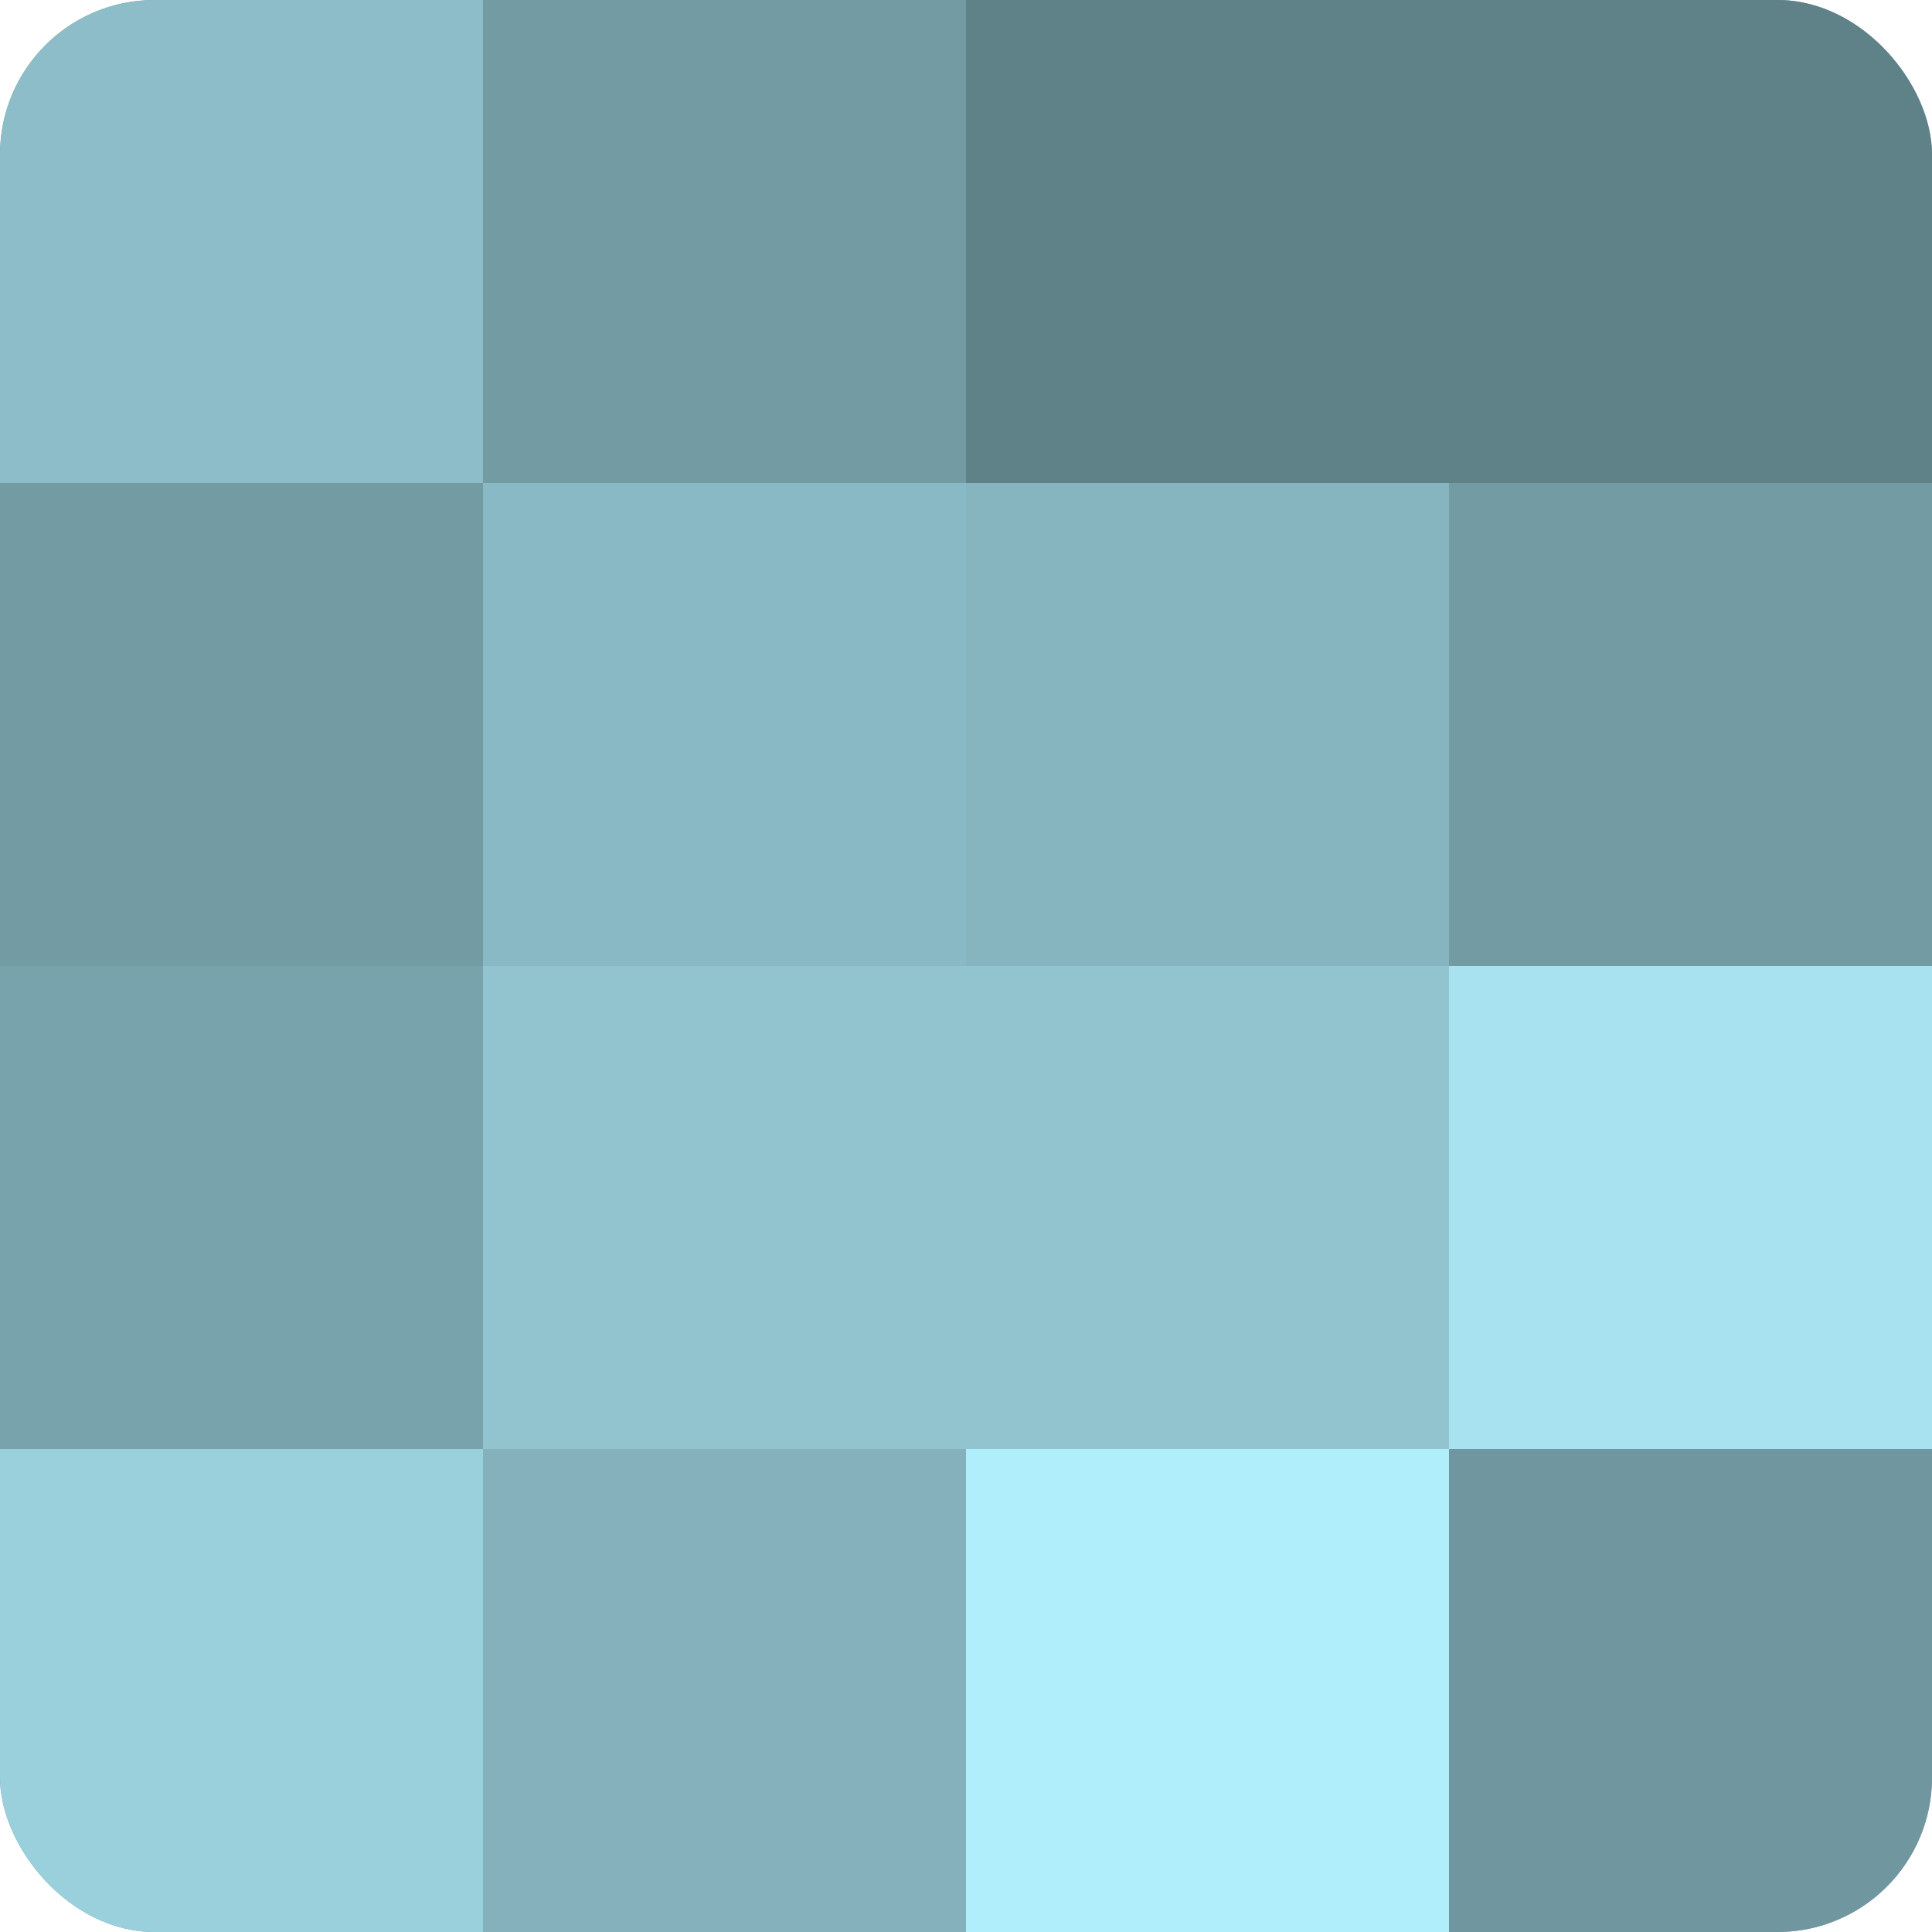
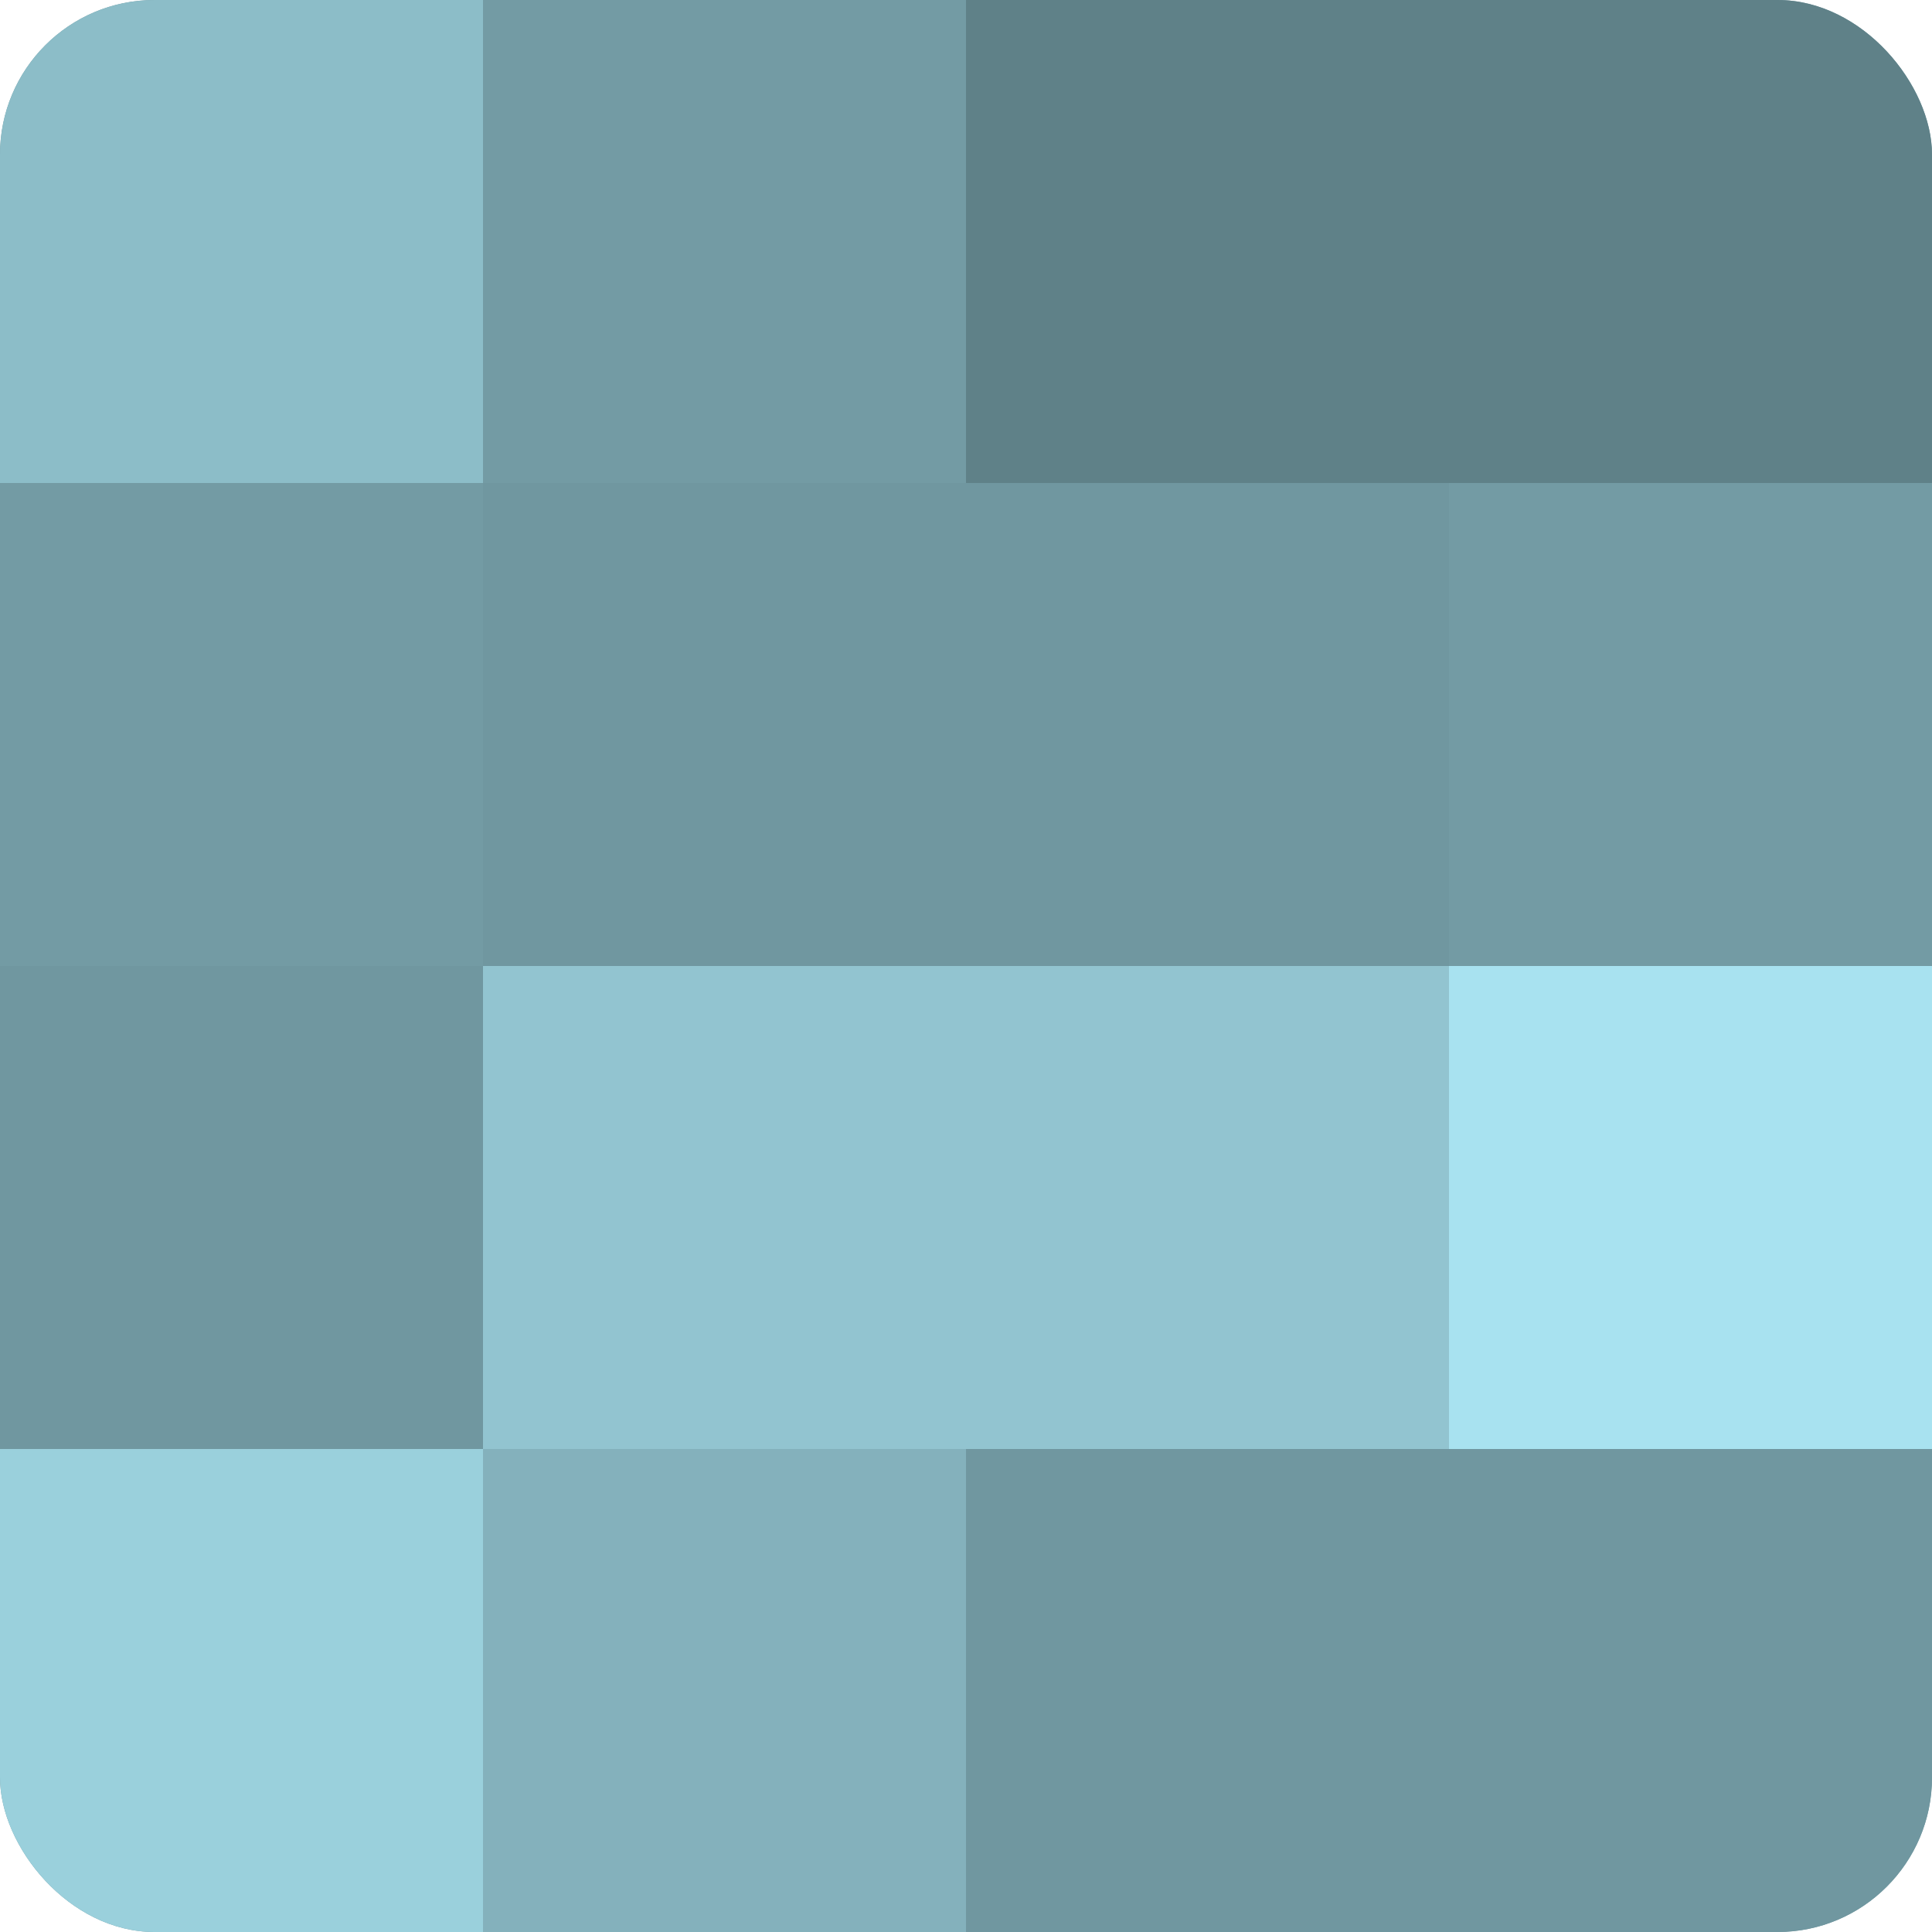
<svg xmlns="http://www.w3.org/2000/svg" width="60" height="60" viewBox="0 0 100 100" preserveAspectRatio="xMidYMid meet">
  <defs>
    <clipPath id="c" width="100" height="100">
      <rect width="100" height="100" rx="8" ry="8" />
    </clipPath>
  </defs>
  <g clip-path="url(#c)">
    <rect width="100" height="100" fill="#7097a0" />
    <rect width="25" height="25" fill="#8cbdc8" />
    <rect y="25" width="25" height="25" fill="#739ba4" />
-     <rect y="50" width="25" height="25" fill="#78a2ac" />
    <rect y="75" width="25" height="25" fill="#9ad0dc" />
    <rect x="25" width="25" height="25" fill="#739ba4" />
-     <rect x="25" y="25" width="25" height="25" fill="#89b9c4" />
    <rect x="25" y="50" width="25" height="25" fill="#92c4d0" />
    <rect x="25" y="75" width="25" height="25" fill="#84b1bc" />
    <rect x="50" width="25" height="25" fill="#5f8188" />
-     <rect x="50" y="25" width="25" height="25" fill="#86b5c0" />
    <rect x="50" y="50" width="25" height="25" fill="#92c4d0" />
-     <rect x="50" y="75" width="25" height="25" fill="#b0eefc" />
    <rect x="75" width="25" height="25" fill="#5f8188" />
    <rect x="75" y="25" width="25" height="25" fill="#739ba4" />
    <rect x="75" y="50" width="25" height="25" fill="#a8e2f0" />
    <rect x="75" y="75" width="25" height="25" fill="#7097a0" />
  </g>
</svg>